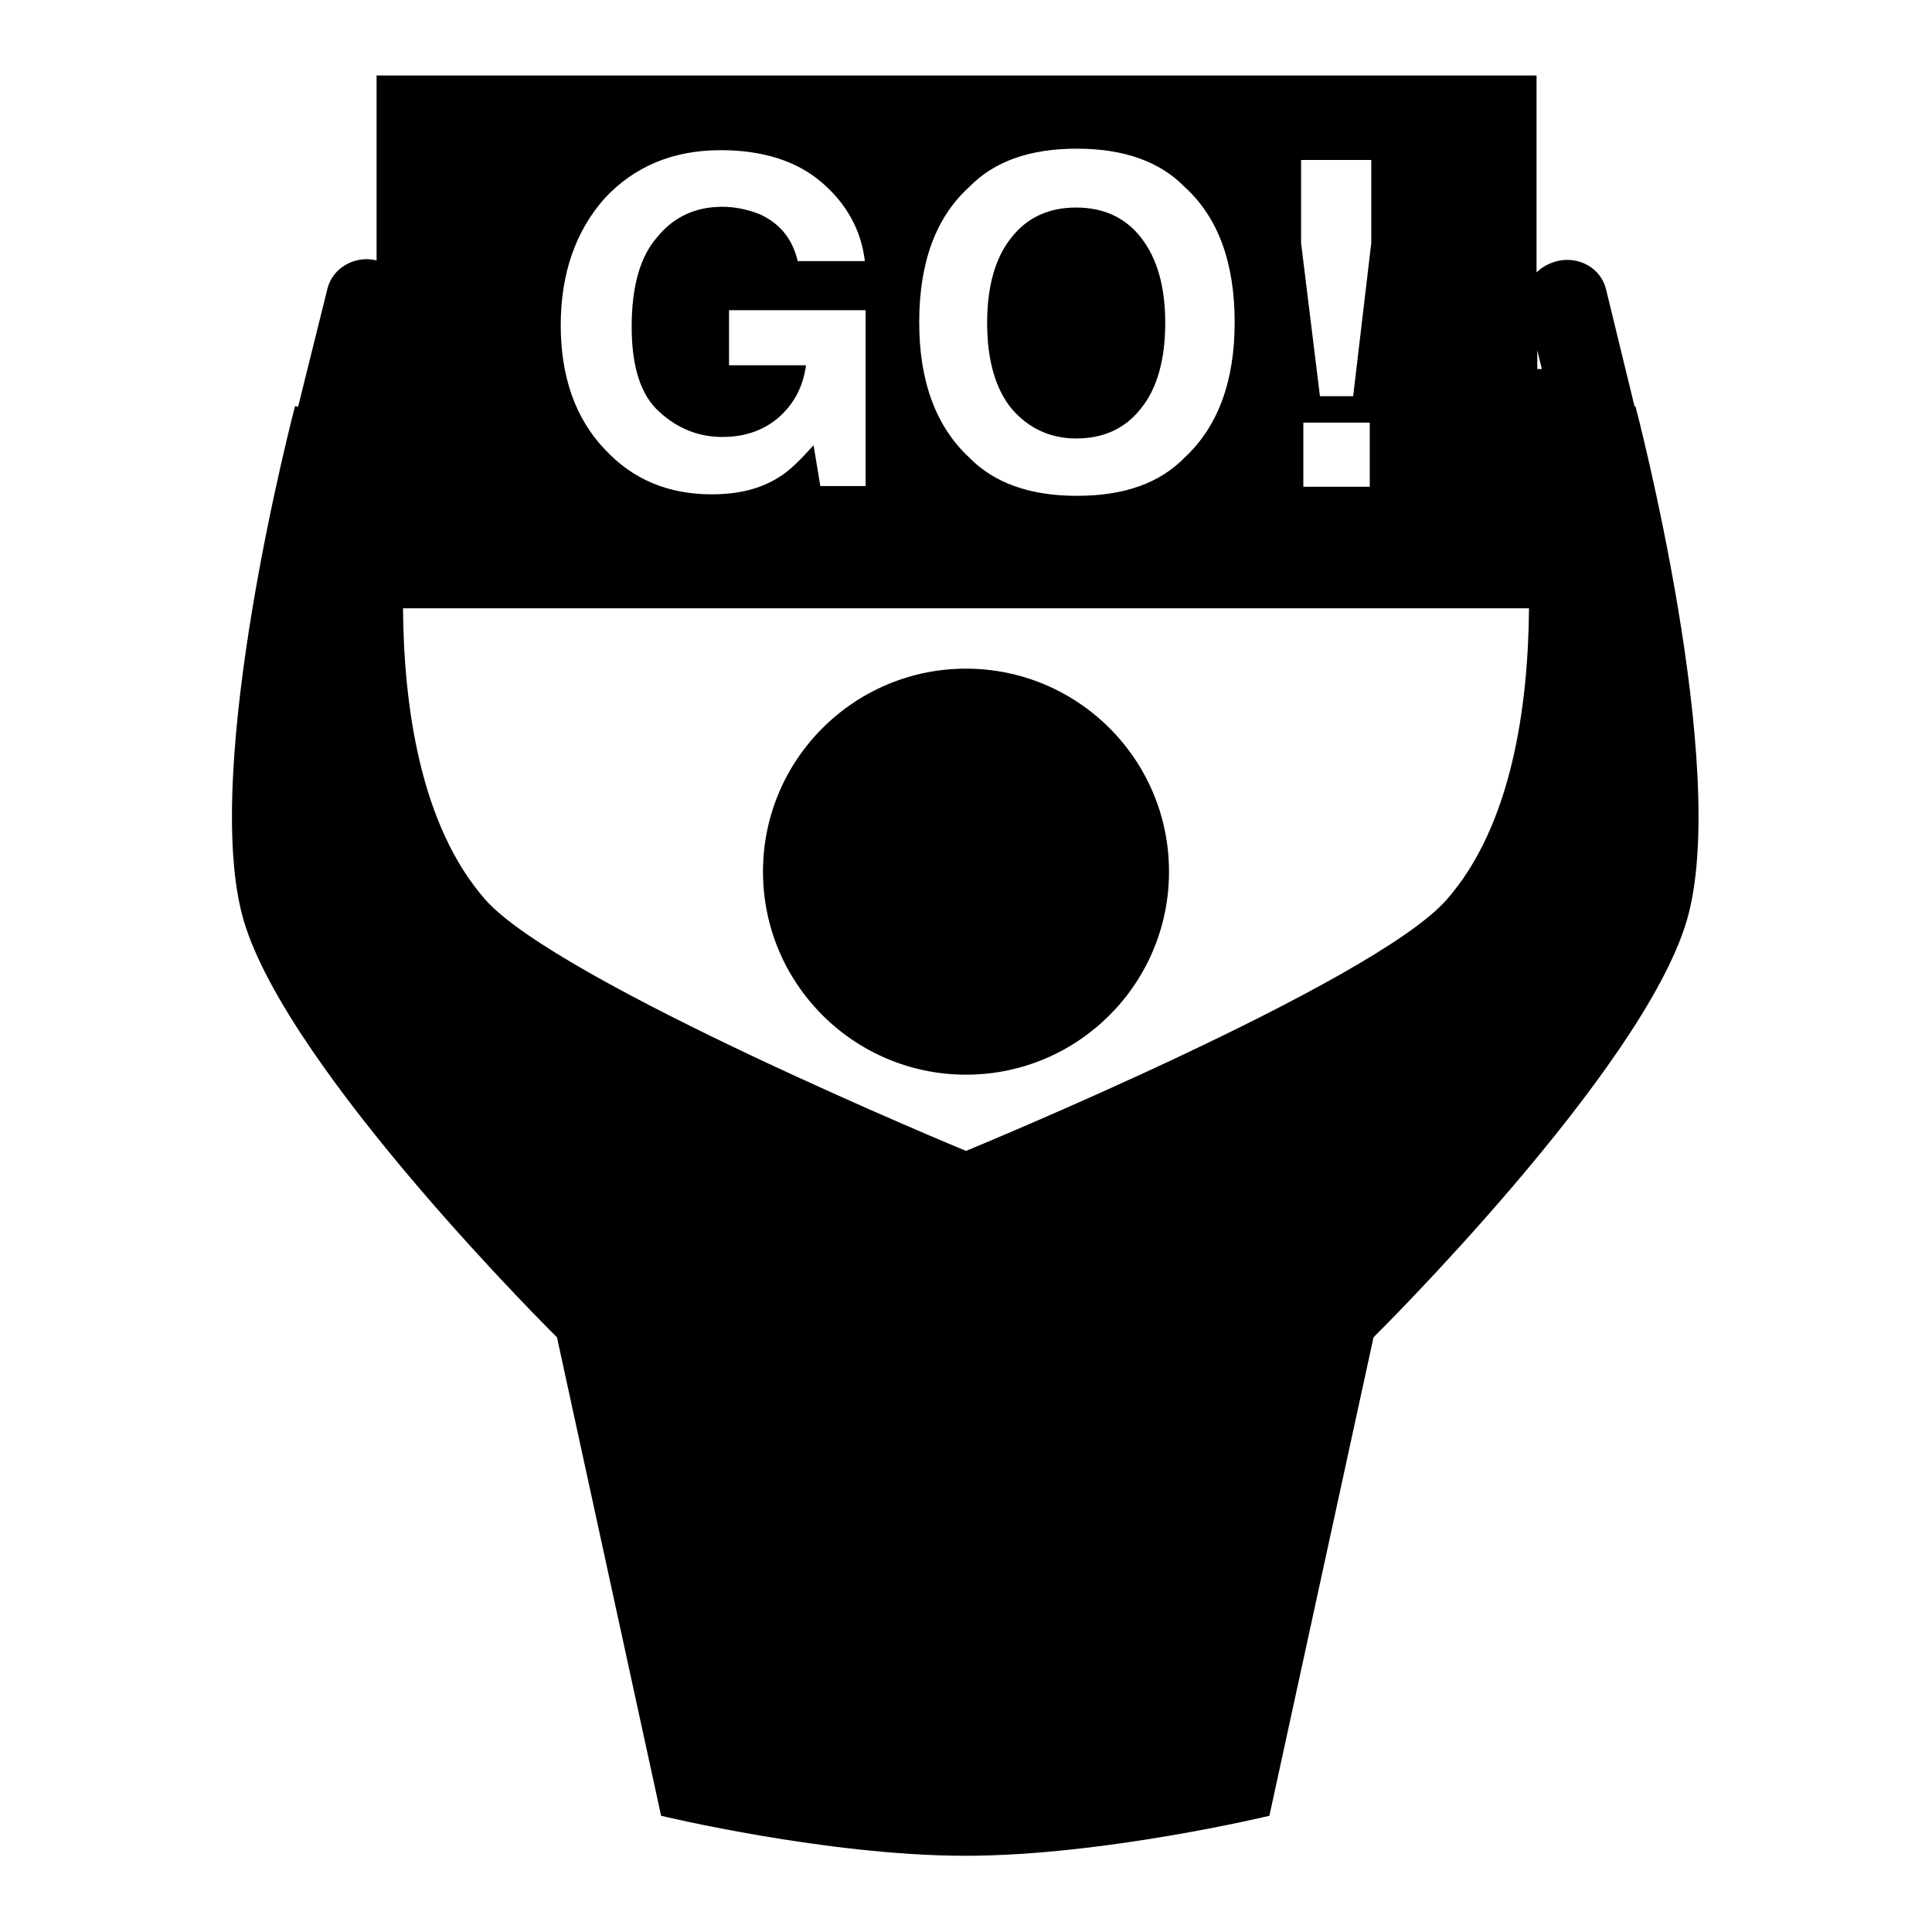
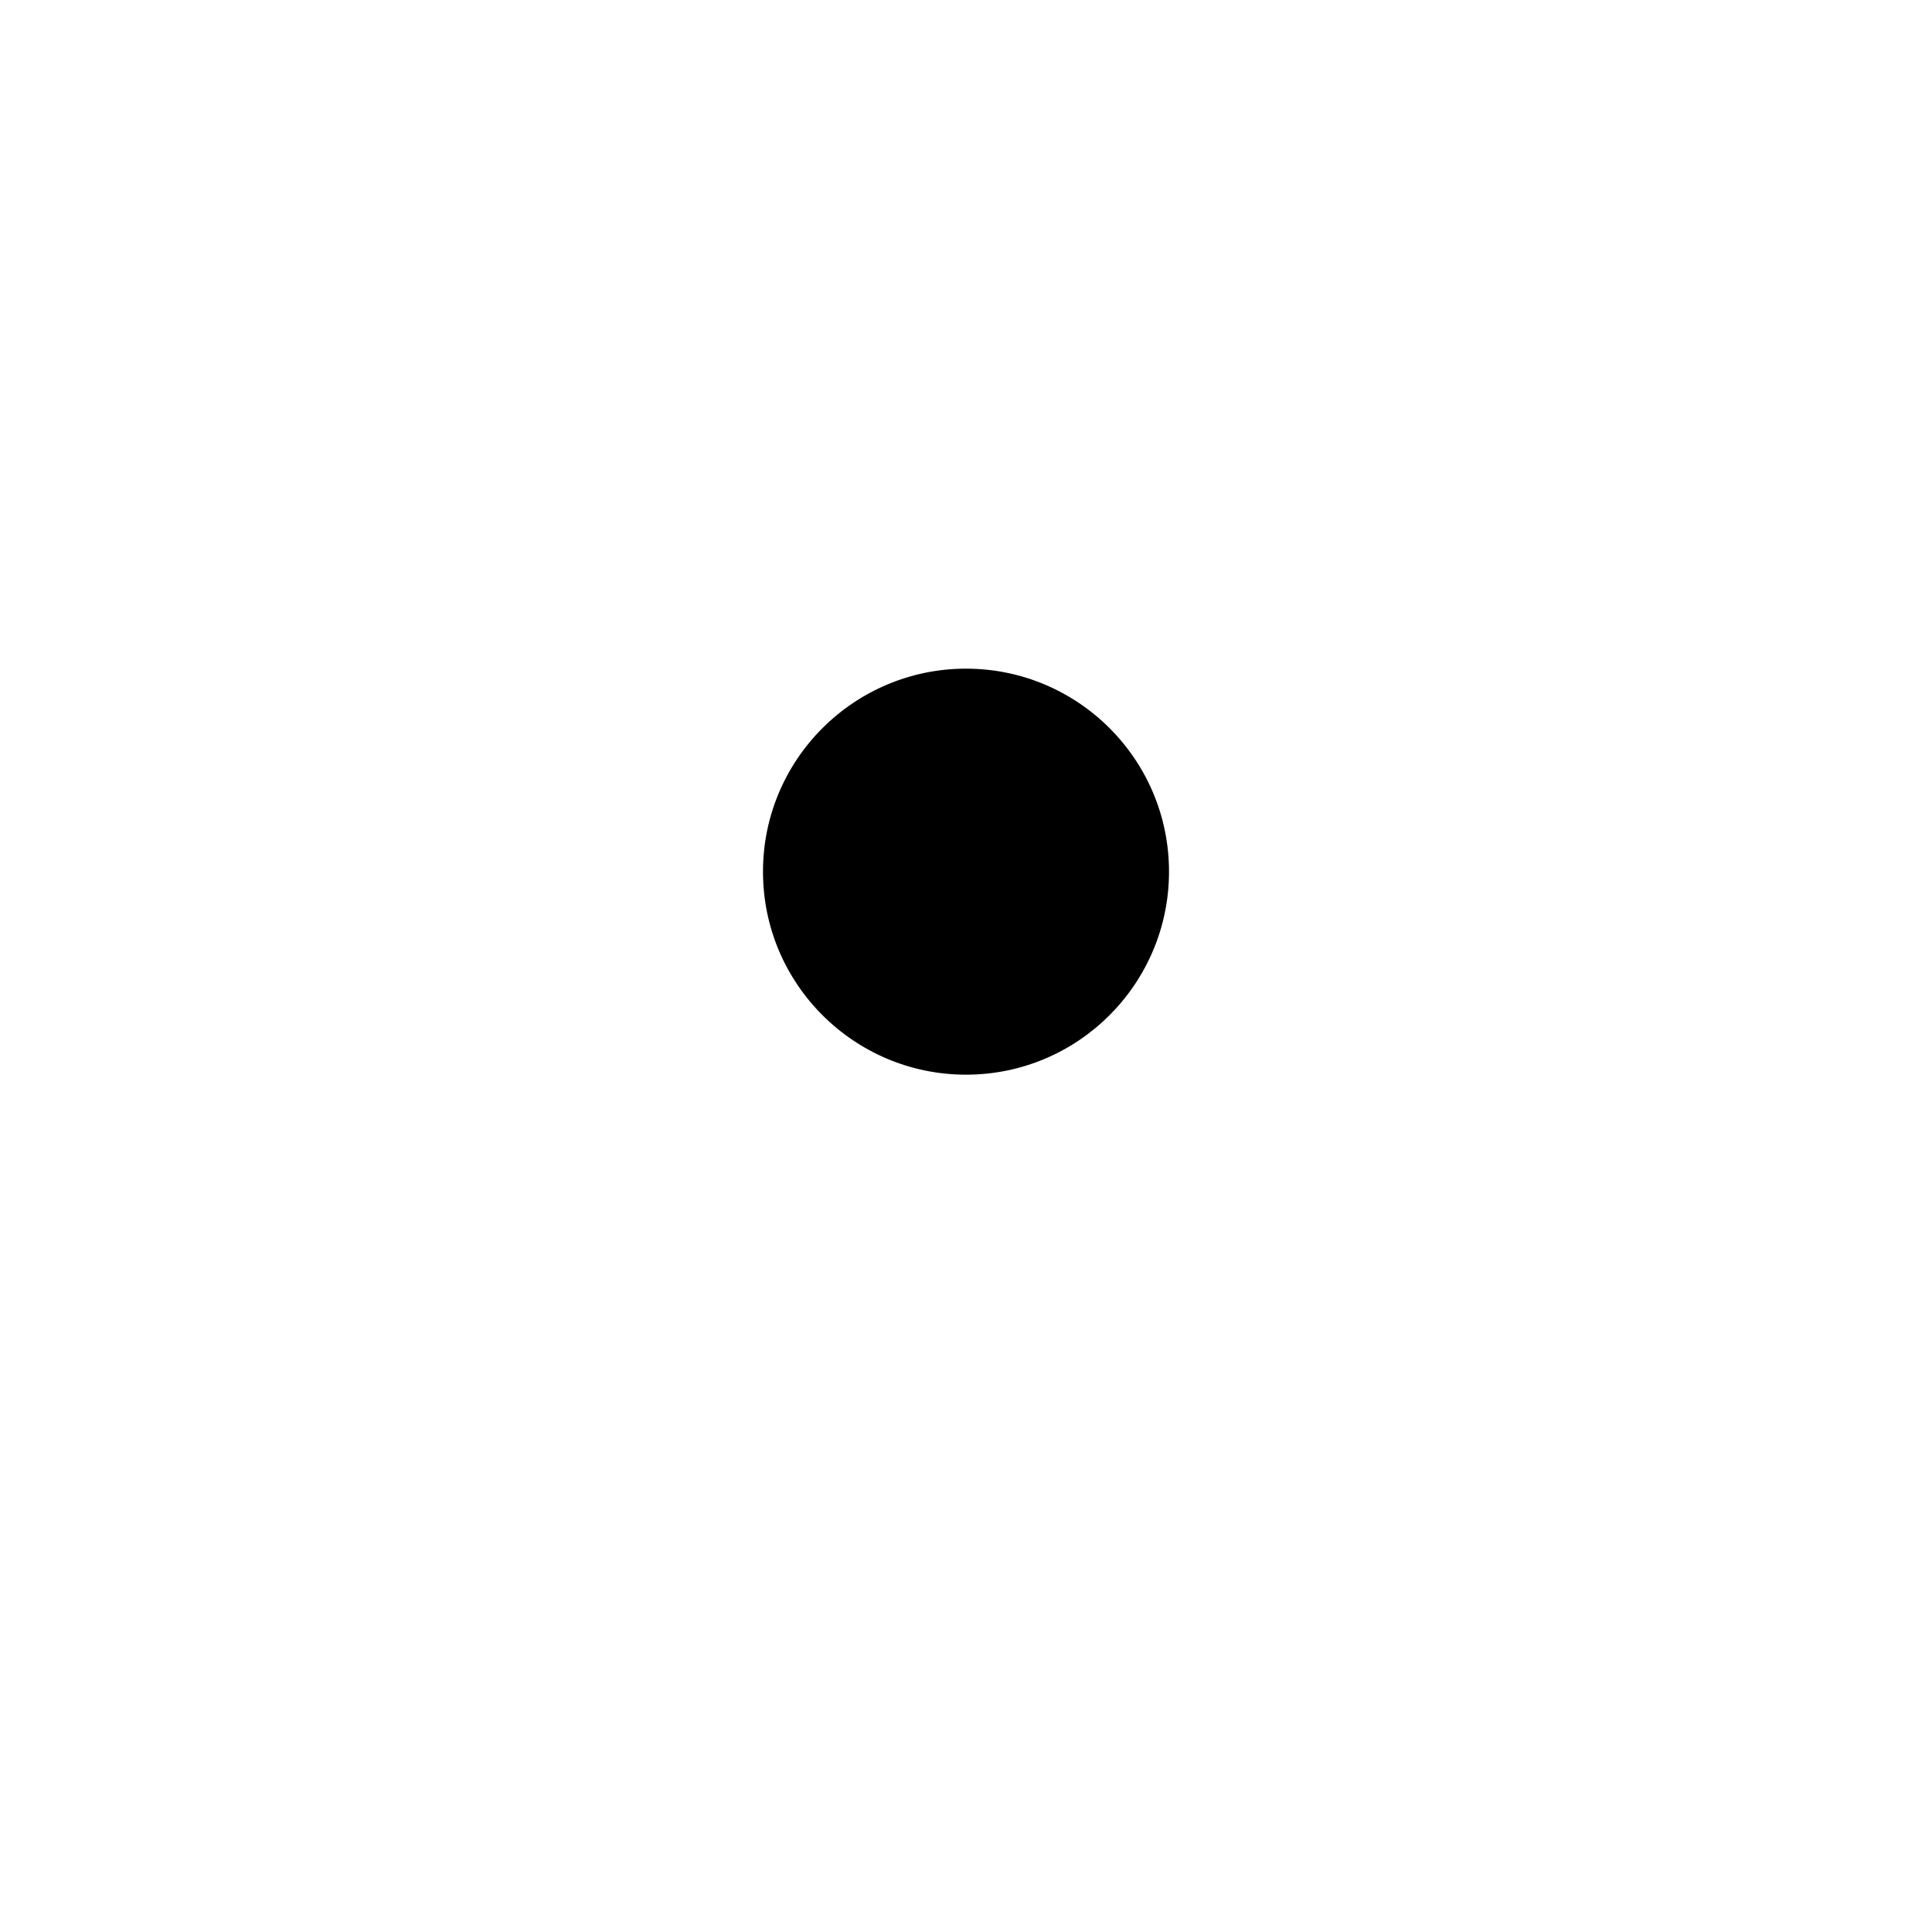
<svg xmlns="http://www.w3.org/2000/svg" version="1.1" x="0px" y="0px" viewBox="0 0 256 256" enable-background="new 0 0 256 256" xml:space="preserve">
  <g>
    <g>
      <g>
        <g>
-           <path fill="#000000" d="M216.6,53.9l-3.8-15.6c-0.7-2.8-3.6-4.4-6.5-3.7c-1.1,0.3-2,0.8-2.7,1.5V10H49.9v24.5c-2.9-0.7-5.8,1-6.5,3.7l-3.9,15.7l-0.4-0.1c0,0-12.7,48.2-6.8,68.2c5.9,20,41.5,55.2,41.5,55.2l13.8,63.4c0,0,22,5.3,40.3,5.3c18.3,0,40.3-5.3,40.3-5.3l13.8-63.4c0,0,35.6-35.2,41.5-55.2c5.9-20-6.8-68.2-6.8-68.2L216.6,53.9z M204.3,48.9c-0.2,0-0.4,0-0.6,0v-2.5L204.3,48.9z M172.5,21.2h9.2v11l-2.4,20.3h-4.4l-2.5-20.3V21.2L172.5,21.2z M181.5,56v8.5h-8.8V56H181.5z M128.4,24.8c3.3-3.4,8-5.1,14.3-5.1c6.2,0,11,1.7,14.3,5.1c4.4,4,6.6,10,6.6,17.9c0,7.8-2.2,13.8-6.6,17.9c-3.3,3.4-8,5.1-14.3,5.1c-6.2,0-11-1.7-14.3-5.1c-4.4-4.1-6.6-10.1-6.6-17.9C121.8,34.8,124,28.8,128.4,24.8z M80.1,26.3c3.9-4.2,9-6.4,15.4-6.4c5.5,0,10,1.4,13.3,4.2c3.3,2.8,5.3,6.3,5.8,10.5h-8.9c-0.7-3-2.4-5-5-6.2c-1.5-0.6-3.2-1-5-1c-3.5,0-6.4,1.3-8.6,4c-2.3,2.6-3.4,6.6-3.4,11.9c0,5.3,1.2,9.1,3.7,11.3c2.4,2.2,5.2,3.3,8.3,3.3c3.1,0,5.5-0.9,7.5-2.6c2-1.8,3.2-4,3.6-6.9H96.6v-7.3h18.1v23.3h-6l-0.9-5.4c-1.8,2-3.3,3.5-4.7,4.3c-2.4,1.5-5.3,2.2-8.8,2.2c-5.8,0-10.5-2-14.2-6c-3.8-4-5.8-9.5-5.8-16.4C74.3,36.2,76.3,30.6,80.1,26.3z M191.7,119.2c-9.7,11.1-63.7,33.3-63.7,33.3s-54-22.3-63.7-33.3c-8.6-9.8-10.8-25.6-10.9-38.6h149.2C202.5,93.6,200.3,109.4,191.7,119.2z" />
          <path fill="#000000" d="M128,88.6c14.8,0,26.9,12,26.9,26.9c0,14.8-12,26.9-26.9,26.9c-14.8,0-26.9-12-26.9-26.9C101.1,100.6,113.2,88.6,128,88.6z" />
-           <path fill="#000000" d="M142.6,58.1c3.6,0,6.5-1.3,8.6-4c2.1-2.6,3.2-6.4,3.2-11.3c0-4.9-1.1-8.6-3.2-11.3s-5-4-8.6-4c-3.6,0-6.5,1.3-8.6,4c-2.1,2.6-3.2,6.4-3.2,11.3s1.1,8.7,3.2,11.3C136.2,56.7,139.1,58.1,142.6,58.1z" />
        </g>
      </g>
      <g />
      <g />
      <g />
      <g />
      <g />
      <g />
      <g />
      <g />
      <g />
      <g />
      <g />
      <g />
      <g />
      <g />
      <g />
    </g>
  </g>
</svg>